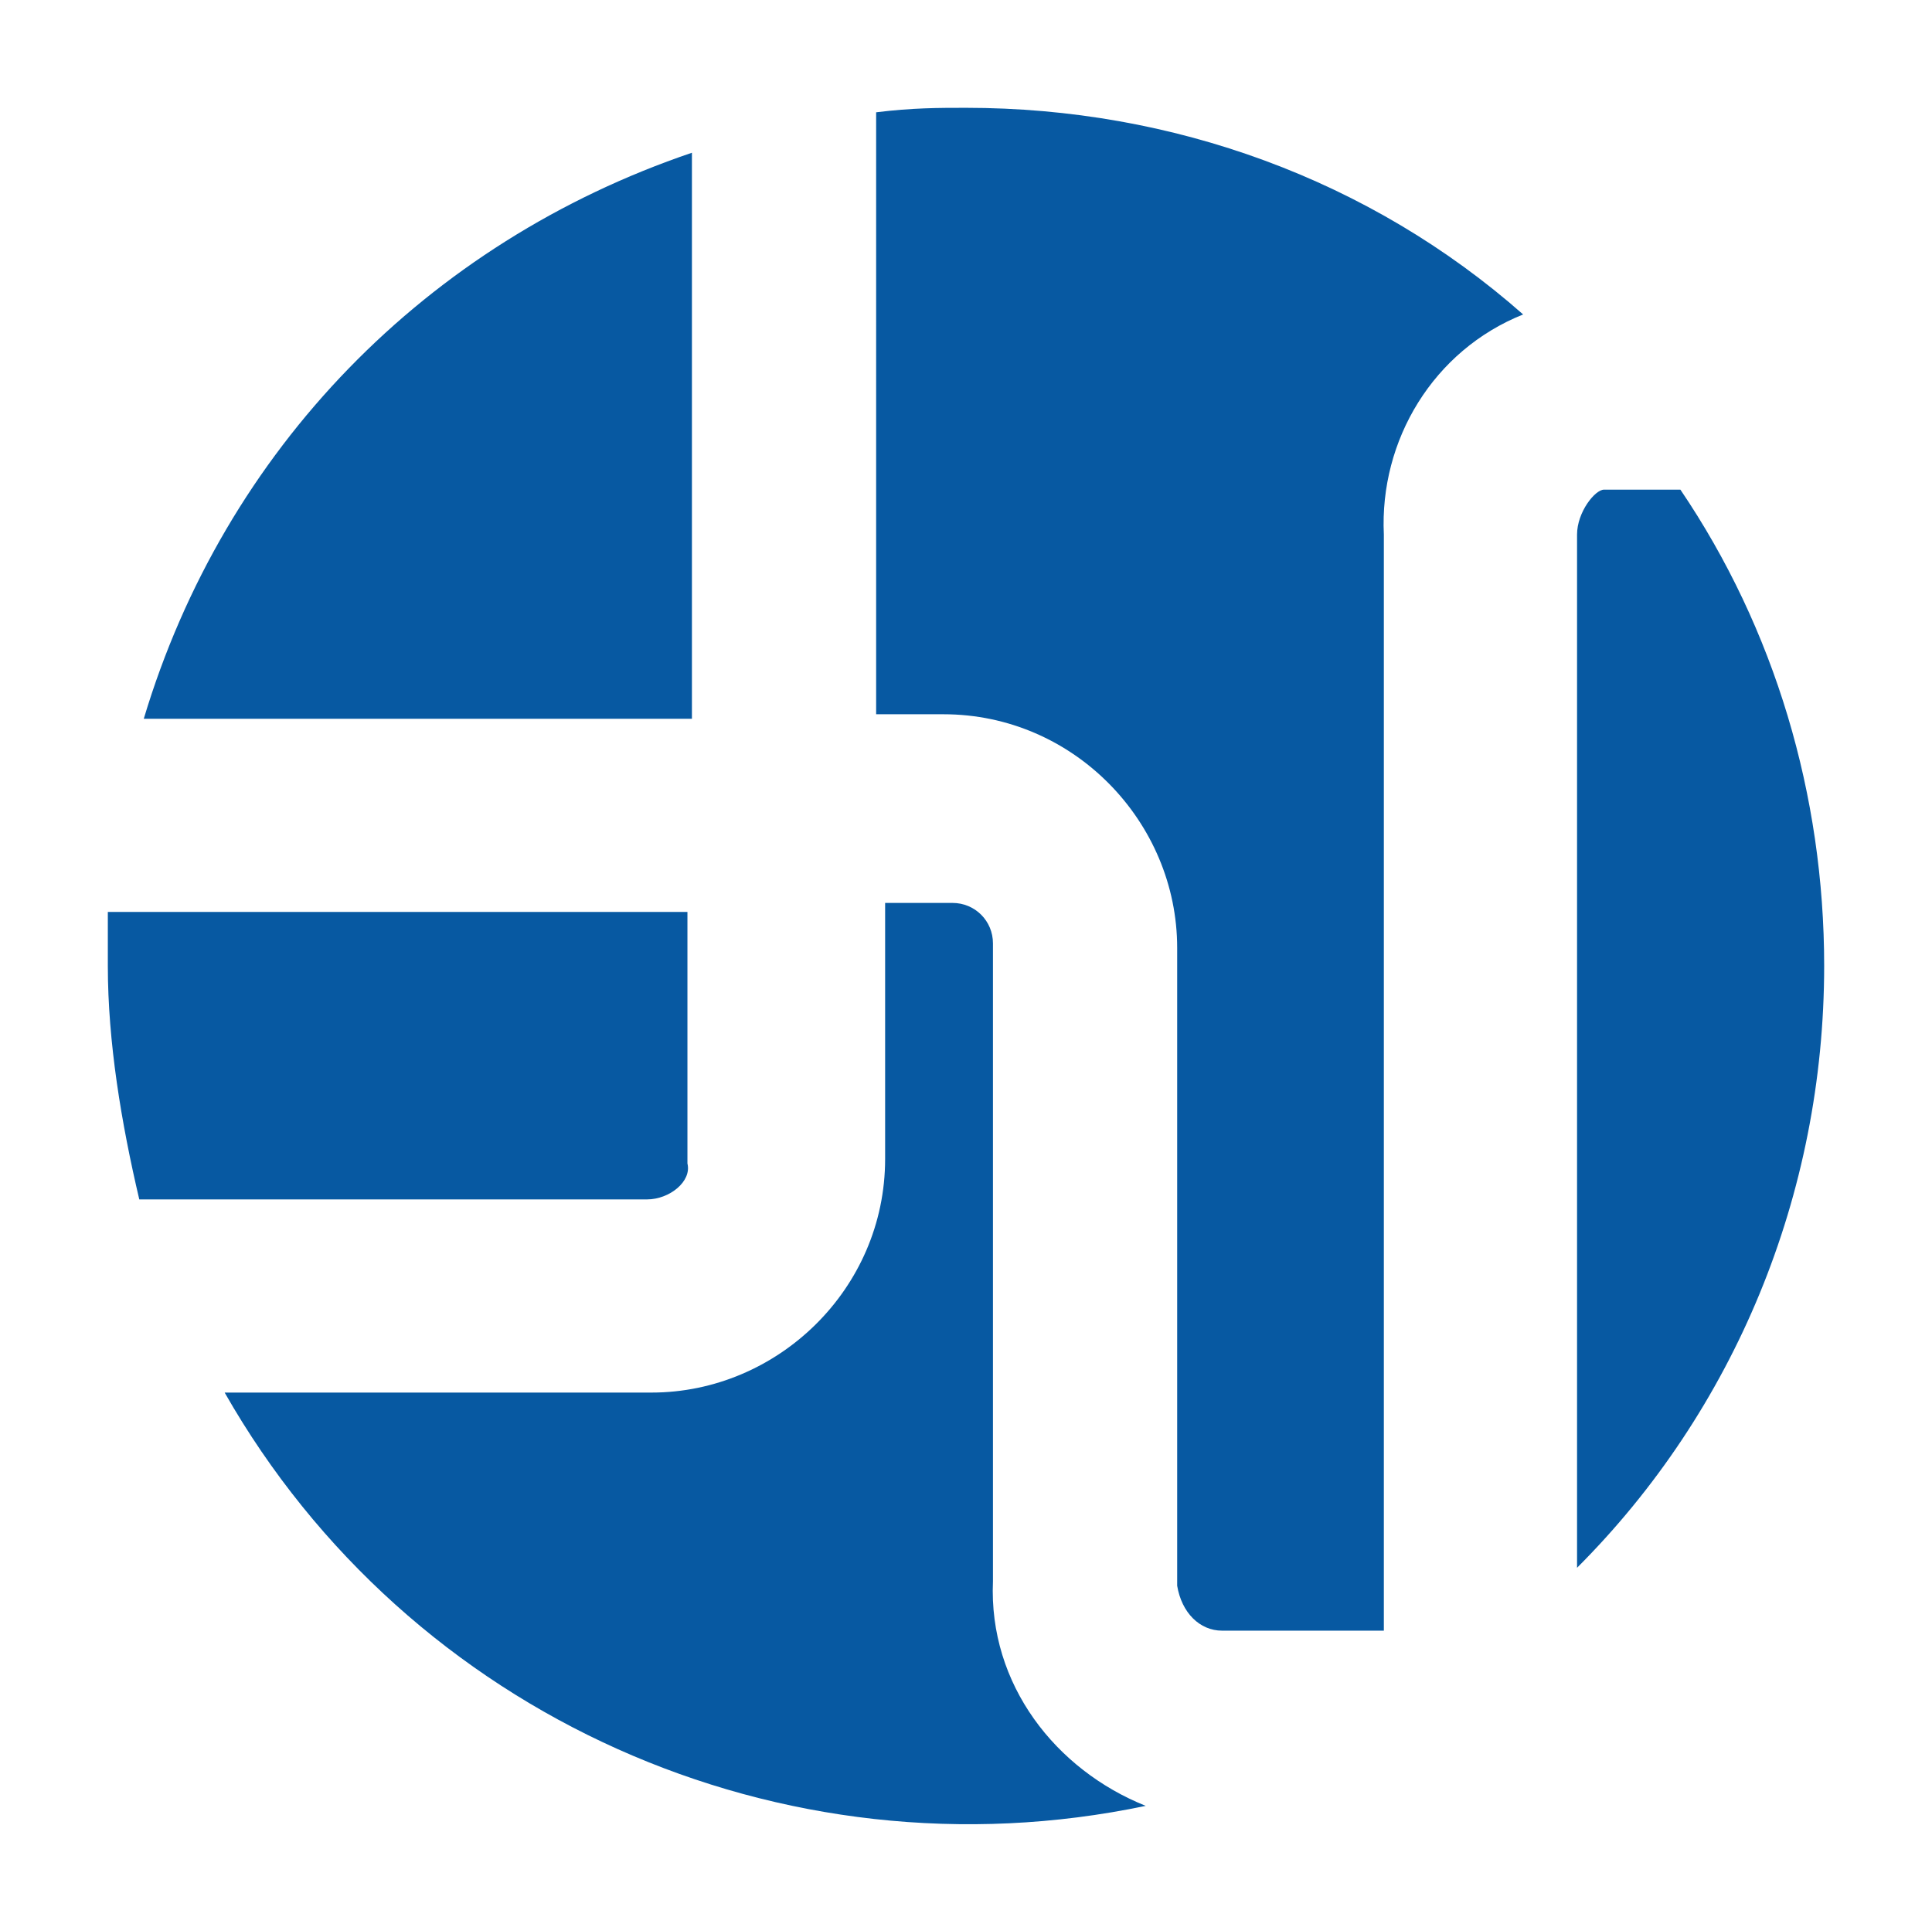
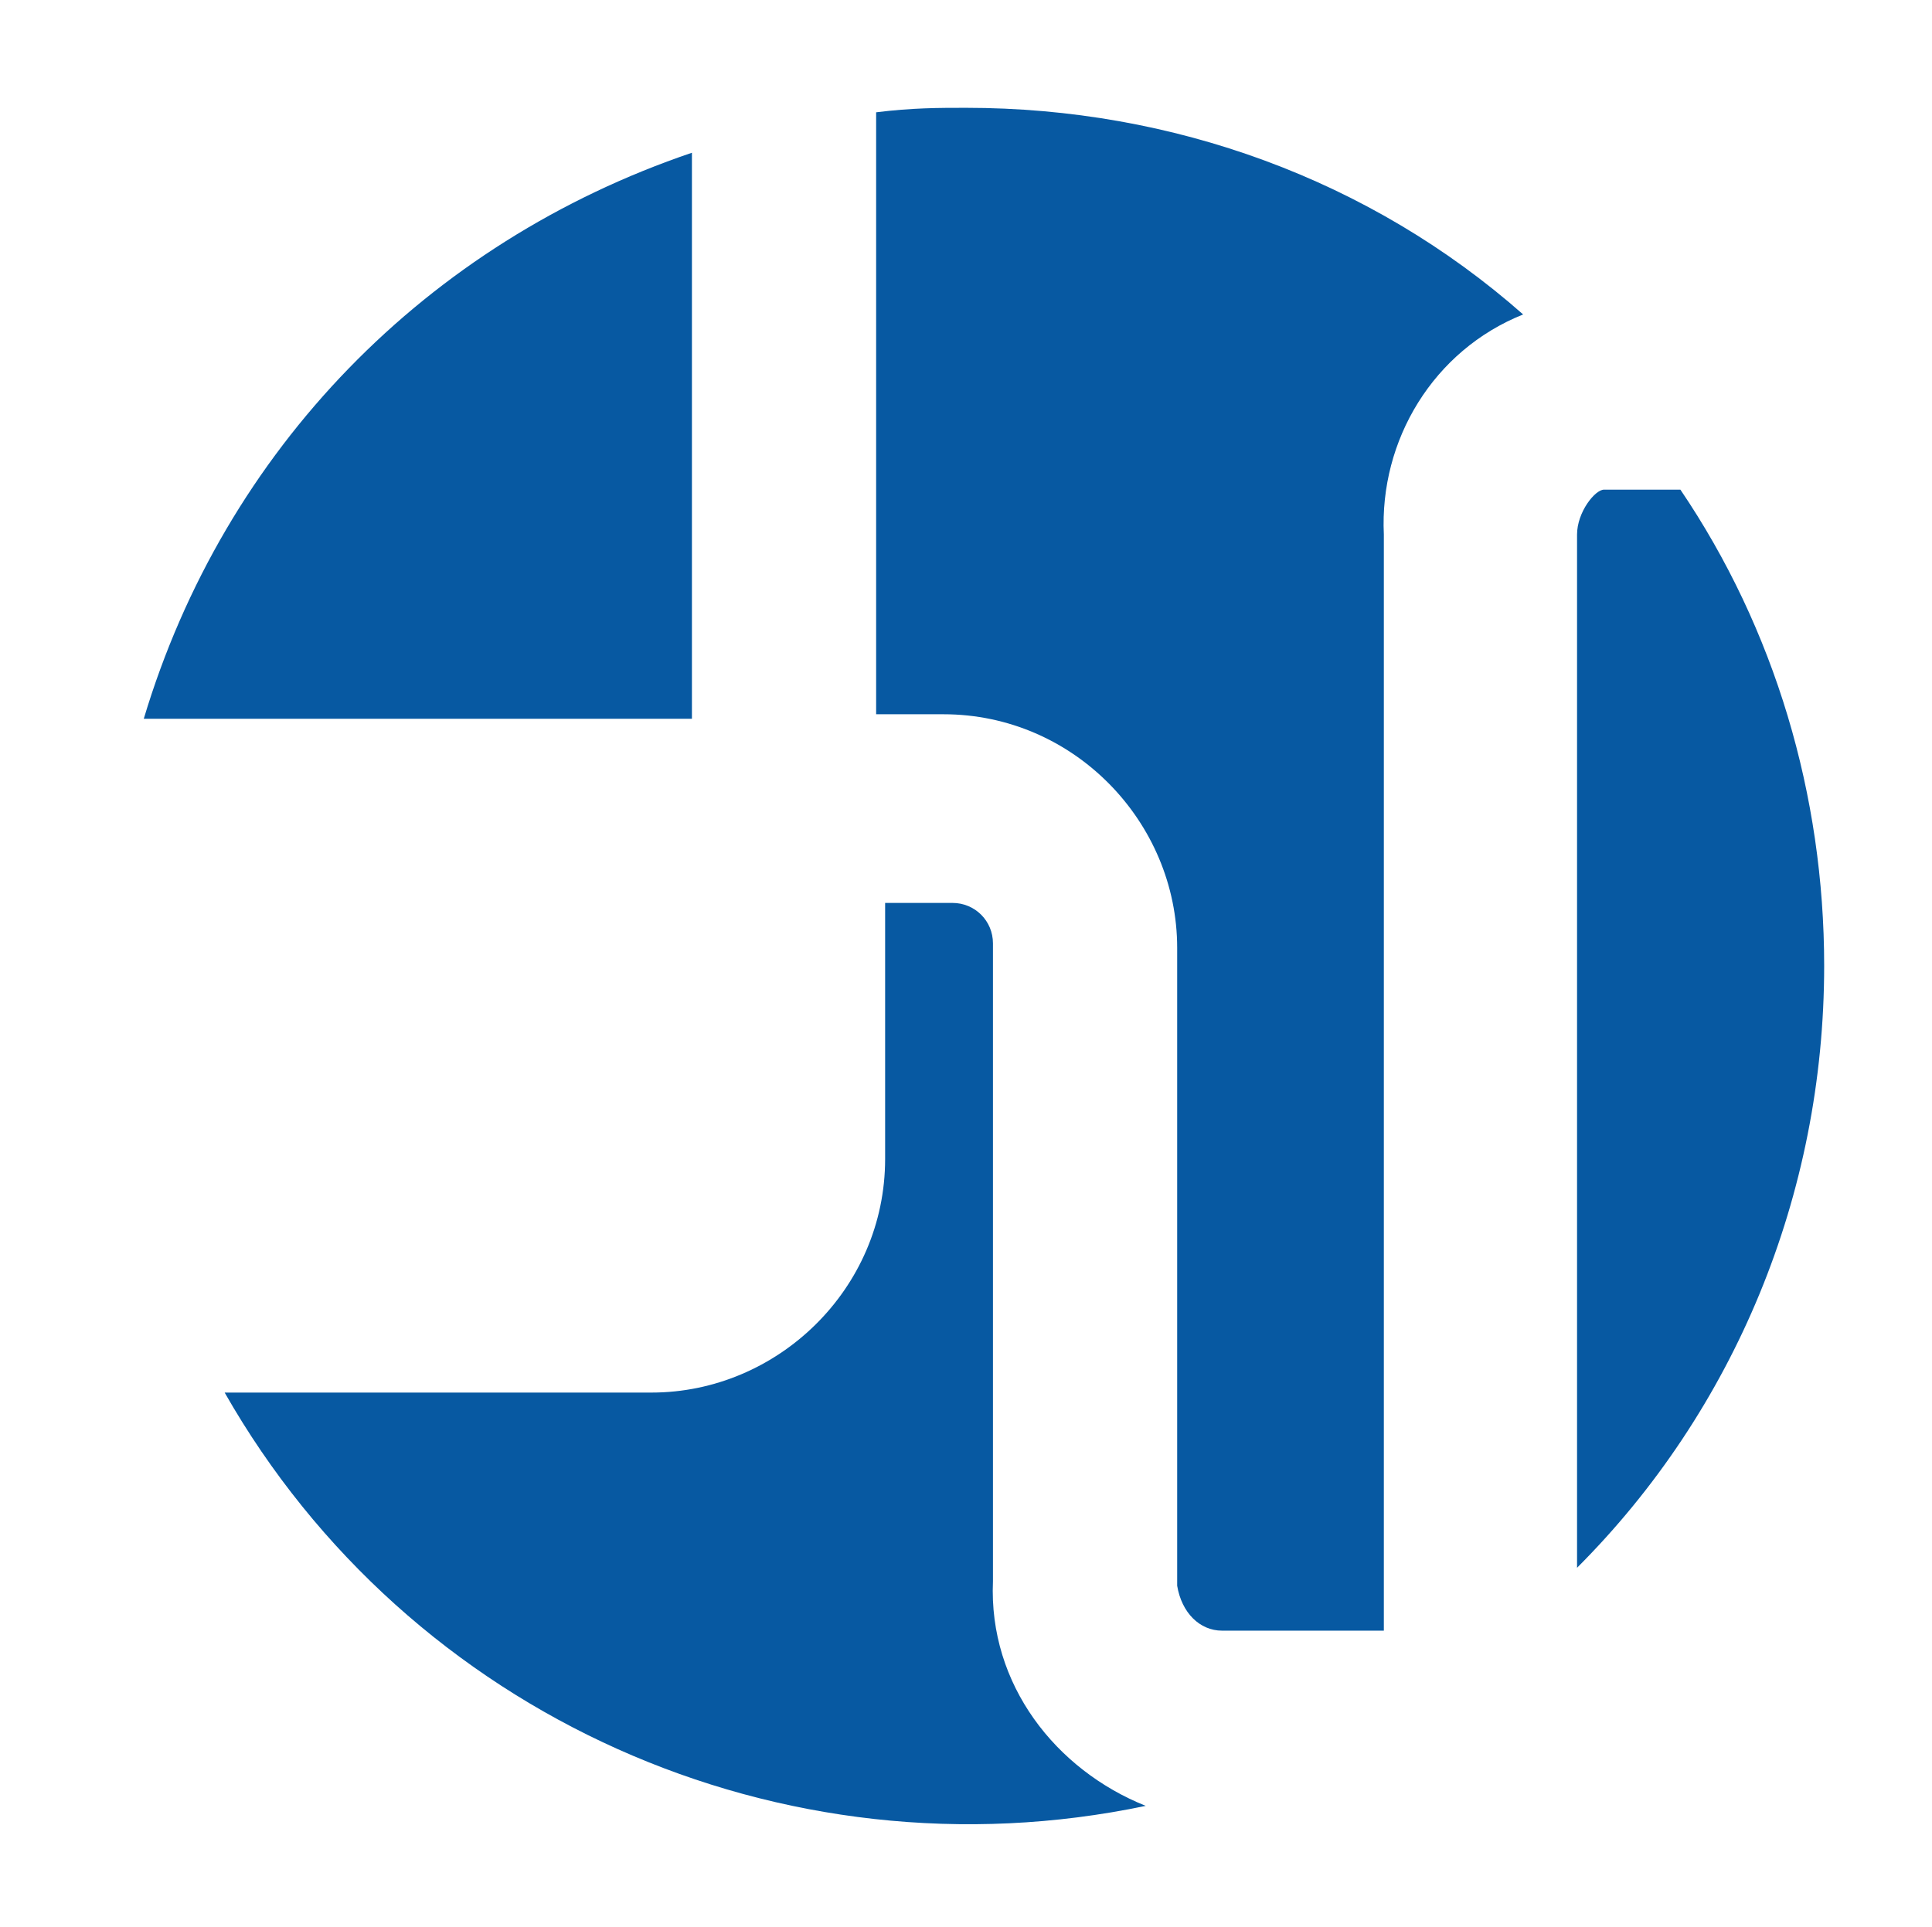
<svg xmlns="http://www.w3.org/2000/svg" version="1.1" id="Calque_1" x="0px" y="0px" viewBox="0 0 43 42.9" style="enable-background:new 0 0 43 42.9;" xml:space="preserve">
  <style type="text/css">
	.st0{fill:#0759A2;}
</style>
  <g id="Groupe_749" transform="translate(111.569 31.575)">
    <g id="Groupe_129" transform="translate(-111.569 -31.575)">
      <path id="Tracé_36" class="st0" d="M15.4,16H3.2C5,10,9.5,5.4,15.4,3.4V16z" />
-       <path id="Tracé_37" class="st0" d="M14.4,26.7H3.1c-0.4-1.7-0.7-3.5-0.7-5.2c0-0.4,0-0.8,0-1.2h12.9v5.6    C15.4,26.3,14.9,26.7,14.4,26.7" />
      <path id="Tracé_38" class="st0" d="M25.5,40.2C17.4,41.9,9.1,38.2,5,31h9.5c2.8,0,5.2-2.3,5.2-5.2v-5.7h1.5    c0.5,0,0.9,0.4,0.9,0.9v14.2C22,37.5,23.5,39.4,25.5,40.2" />
      <path id="Tracé_39" class="st0" d="M21.5,2.4c4.6,0,9,1.6,12.4,4.6c-2,0.8-3.2,2.8-3.1,4.9v24.4h-3.6c-0.5,0-0.9-0.4-1-1V21.1    c0-2.8-2.3-5.2-5.2-5.2l0,0h-1.5V2.5C20.3,2.4,20.9,2.4,21.5,2.4" />
      <path id="Tracé_40" class="st0" d="M40.6,21.5c0,5.1-2,9.9-5.5,13.4v-23c0-0.5,0.4-1,0.6-1h1.7C39.5,14,40.6,17.7,40.6,21.5" />
    </g>
  </g>
</svg>